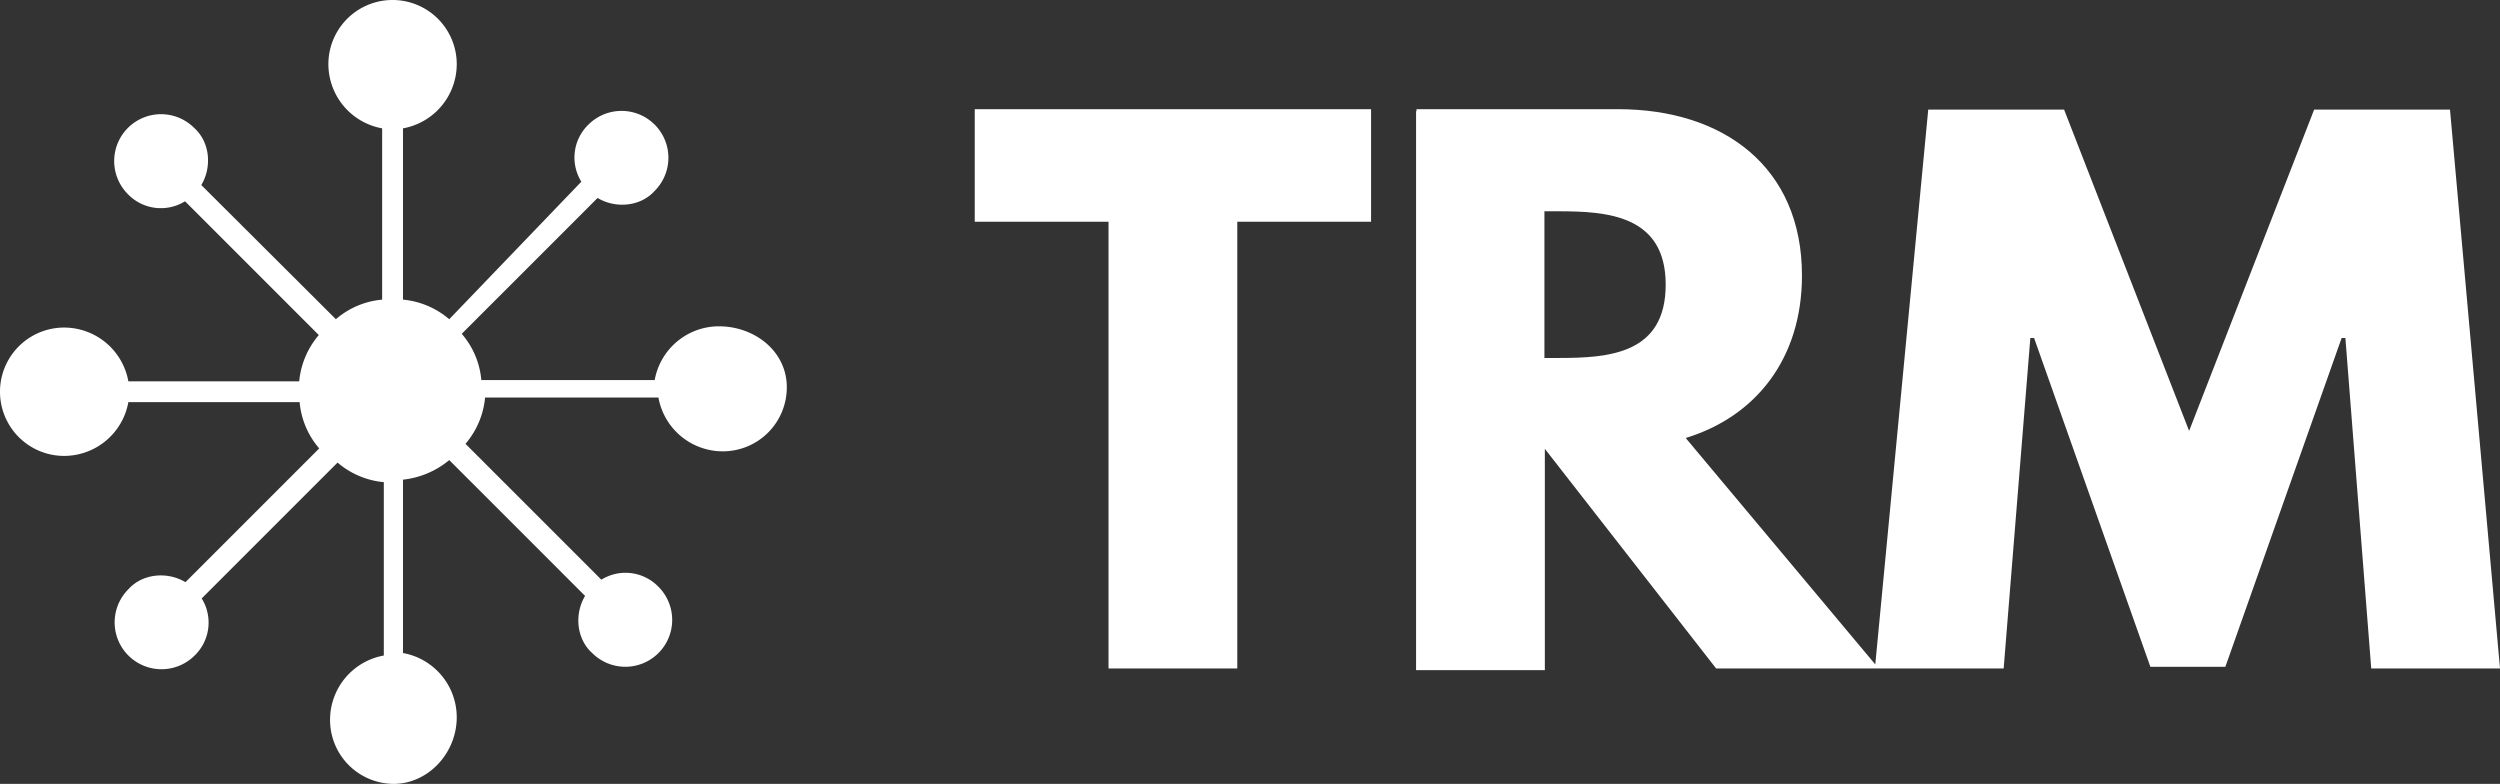
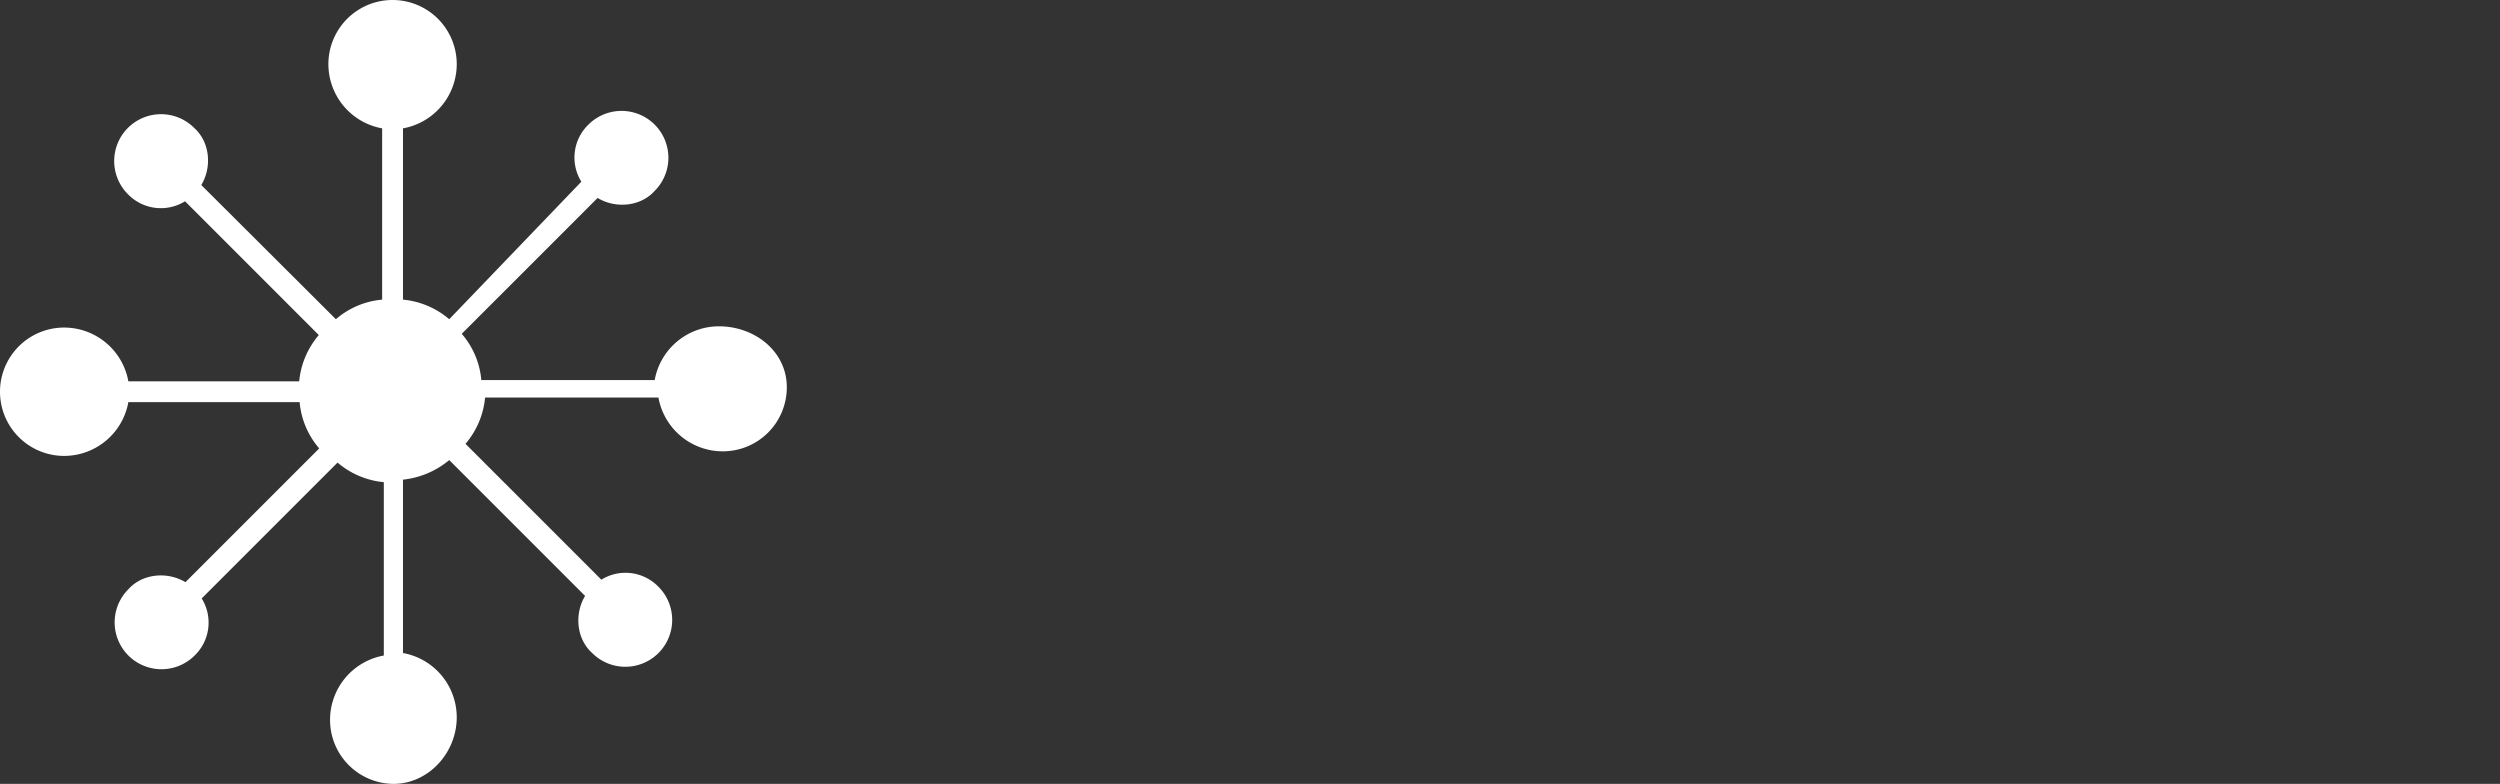
<svg xmlns="http://www.w3.org/2000/svg" width="599.9" height="188.1" viewBox="0 0 599.9 188.1">
  <rect x="0" y="0" width="599.9" height="188.1" fill="#333333" stroke="none" />
  <g id="trm-labs-vector-logo" transform="translate(-25.9 -231.6)">
-     <path id="Контур_86" data-name="Контур 86" d="M259.8,284.8h32.1V392h30.9V284.8h32.1v-27H259.8Zm105.9-26.5V392.4h30.9V339.3L437.7,392h39l-46.3-55.3c16.7-5.1,27.9-18.9,27.9-39,0-26.1-18.9-39.9-44.1-39.9H365.8v.5Zm30.8,59.1V282.3h3.4c11.6,0,25.7.9,25.7,17.6s-13.7,17.6-25.7,17.6h-3.4ZM594.9,392h30.9l-12-134.1H581.2l-30,77.1-30-77.1H488.6L475.8,392h30.9l6.4-79.3h.9l27.9,78.9h18l27.9-78.9h.9Z" fill="#fff" />
    <path id="Контур_87" data-name="Контур 87" d="M135.5,403.7a15.679,15.679,0,0,0-12.9-15.4V346.7a20.823,20.823,0,0,0,11.1-4.7l32.6,32.6c-2.6,4.3-2.1,10.3,1.7,13.7a11.243,11.243,0,1,0,15.9-15.9,10.989,10.989,0,0,0-13.7-1.7l-32.6-32.6a19.885,19.885,0,0,0,4.7-11.1h41.6a15.679,15.679,0,0,0,15.4,12.9,15.343,15.343,0,0,0,15.4-15.4c0-8.6-7.7-14.6-16.3-14.6A15.679,15.679,0,0,0,183,322.8H141.4a19.59,19.59,0,0,0-4.7-11.1l32.6-32.6c4.3,2.6,10.3,2.1,13.7-1.7a11.243,11.243,0,0,0-15.9-15.9,10.989,10.989,0,0,0-1.7,13.7l-31.7,33a19.885,19.885,0,0,0-11.1-4.7V262.4A15.679,15.679,0,0,0,135.5,247a15.4,15.4,0,0,0-30.8,0,15.679,15.679,0,0,0,12.9,15.4v41.1a19.589,19.589,0,0,0-11.1,4.7L74.2,276c2.6-4.3,2.1-10.3-1.7-13.7a11.243,11.243,0,1,0-15.9,15.9,10.989,10.989,0,0,0,13.7,1.7L102.4,312a19.885,19.885,0,0,0-4.7,11.1h-41a15.679,15.679,0,0,0-15.4-12.9,15.4,15.4,0,1,0,0,30.8,15.679,15.679,0,0,0,15.4-12.9H97.8a19.59,19.59,0,0,0,4.7,11.1L70.4,371.3c-4.3-2.6-10.3-2.1-13.7,1.7a11.243,11.243,0,0,0,15.9,15.9,10.989,10.989,0,0,0,1.7-13.7l32.6-32.6a19.885,19.885,0,0,0,11.1,4.7v41.6a15.679,15.679,0,0,0-12.9,15.4,15.343,15.343,0,0,0,15.4,15.4C128.7,419.6,135.5,412.3,135.5,403.7Z" fill="#fff" />
  </g>
</svg>